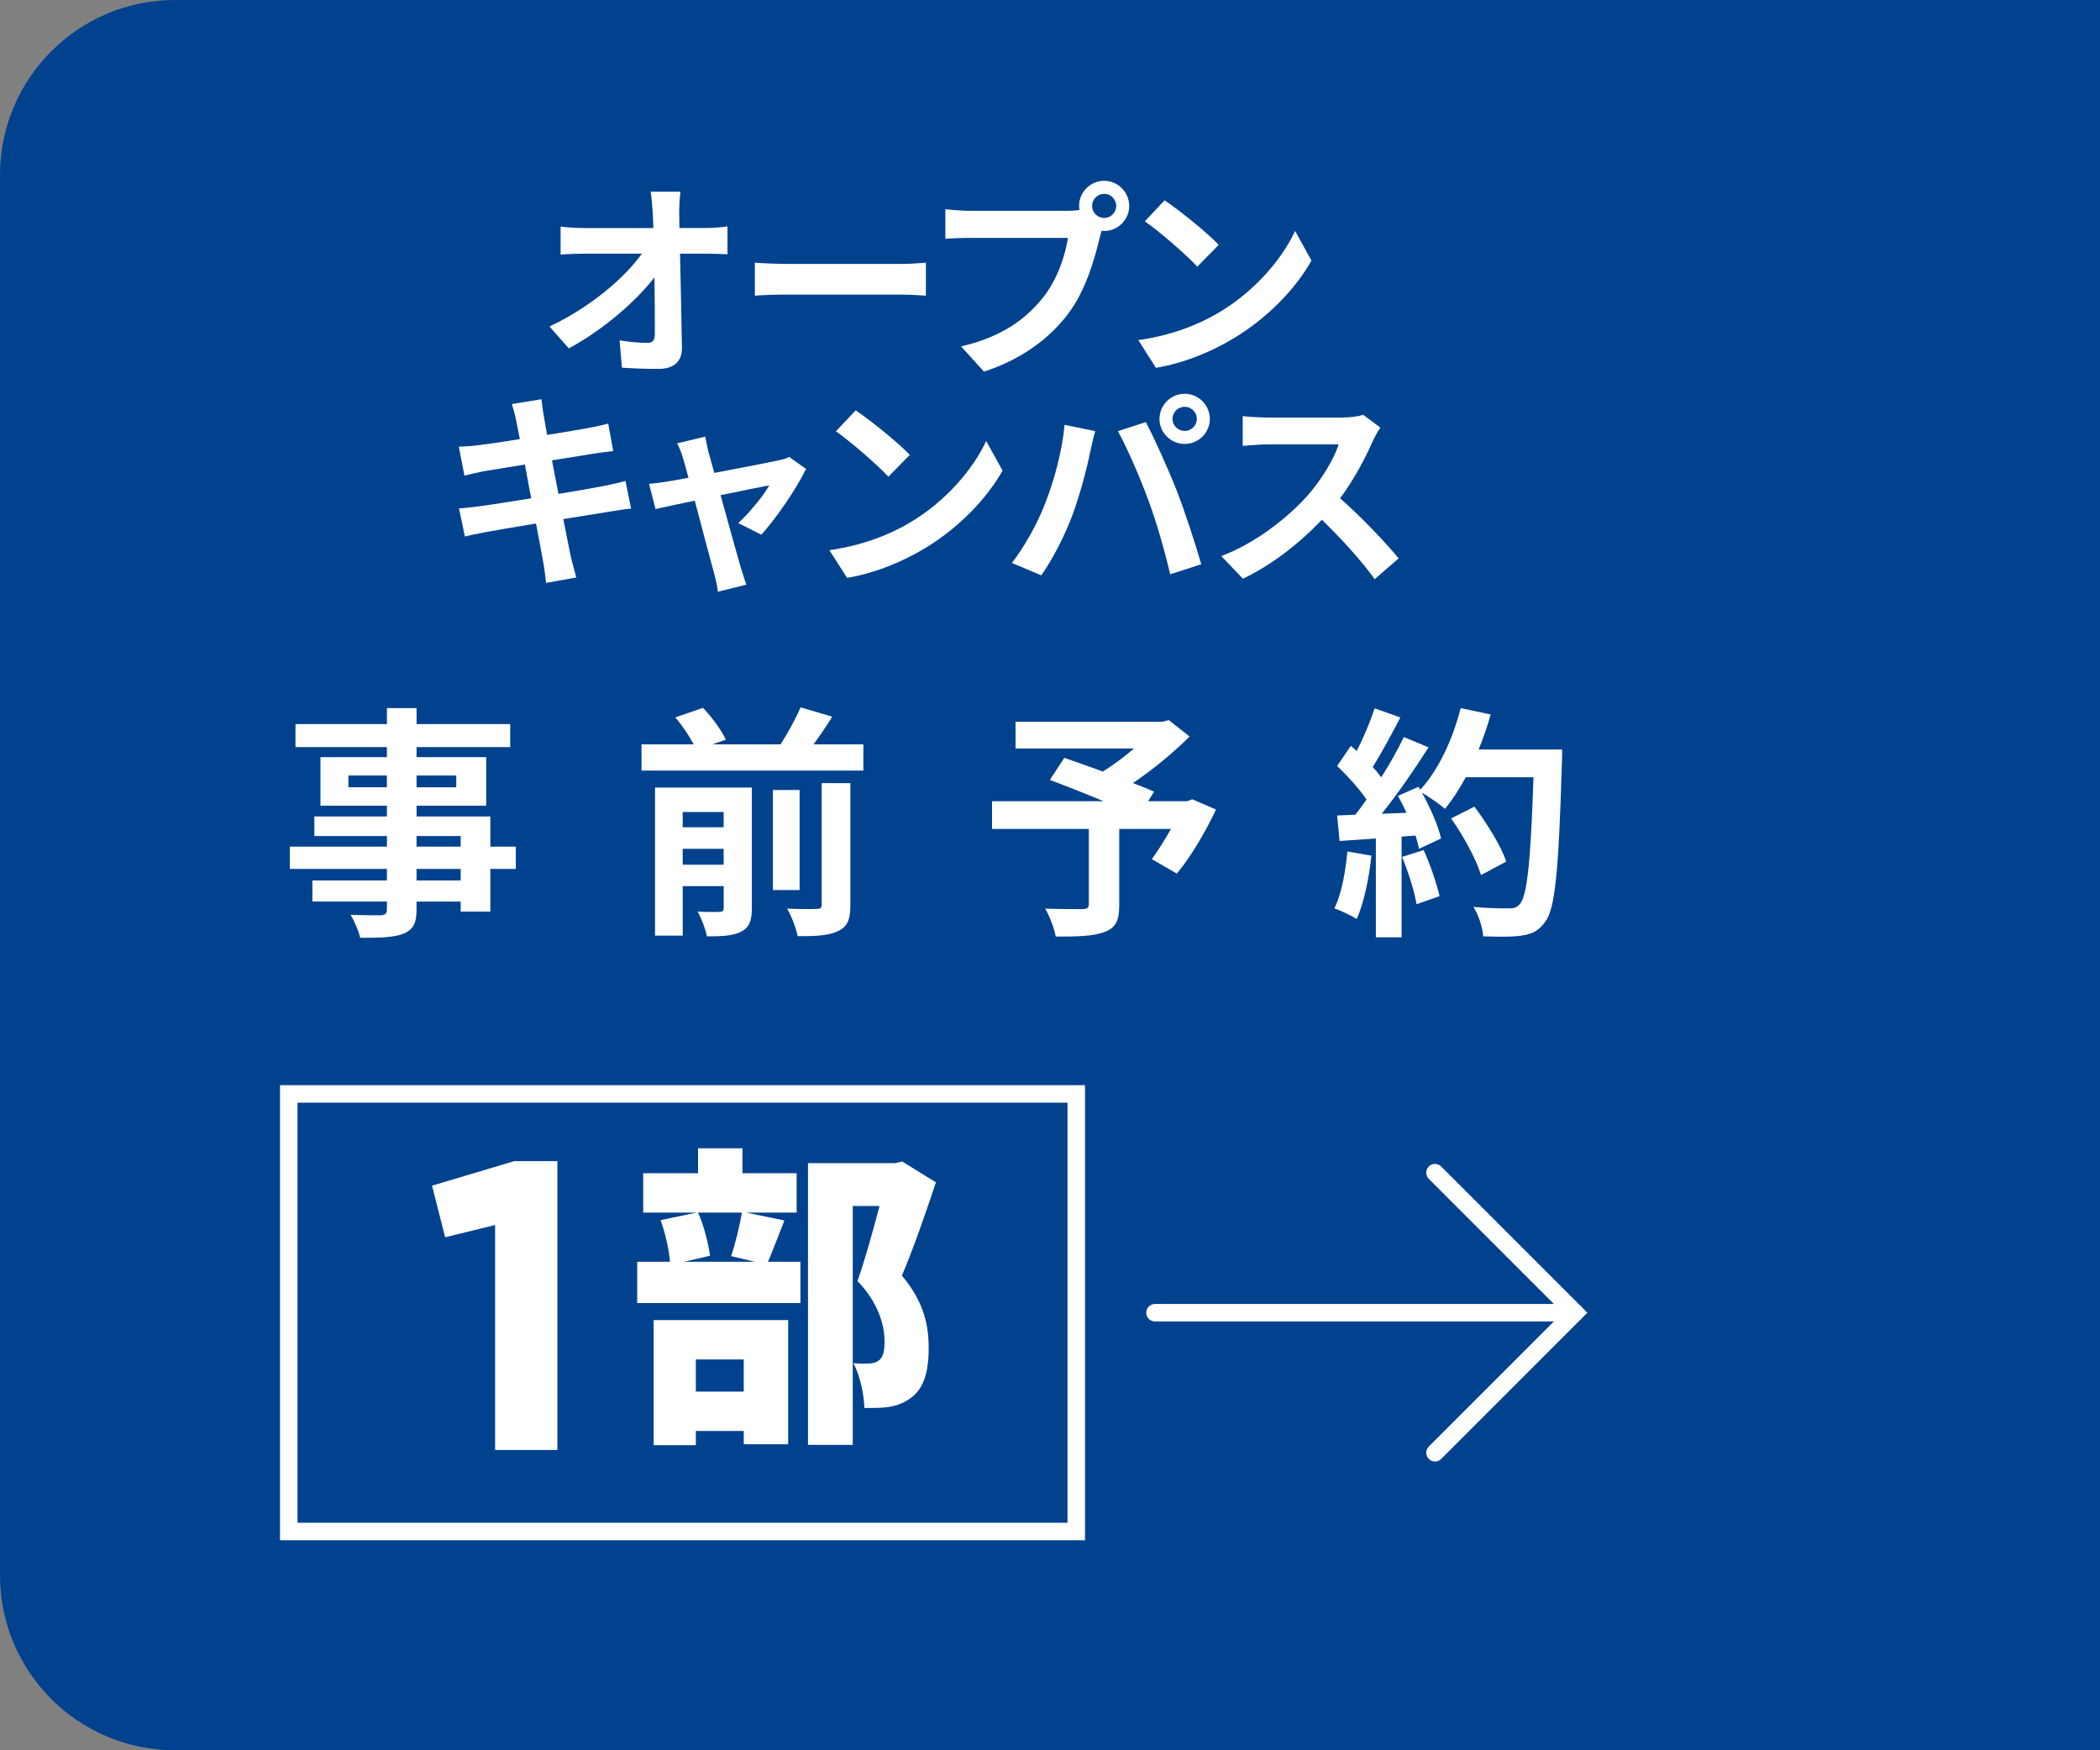
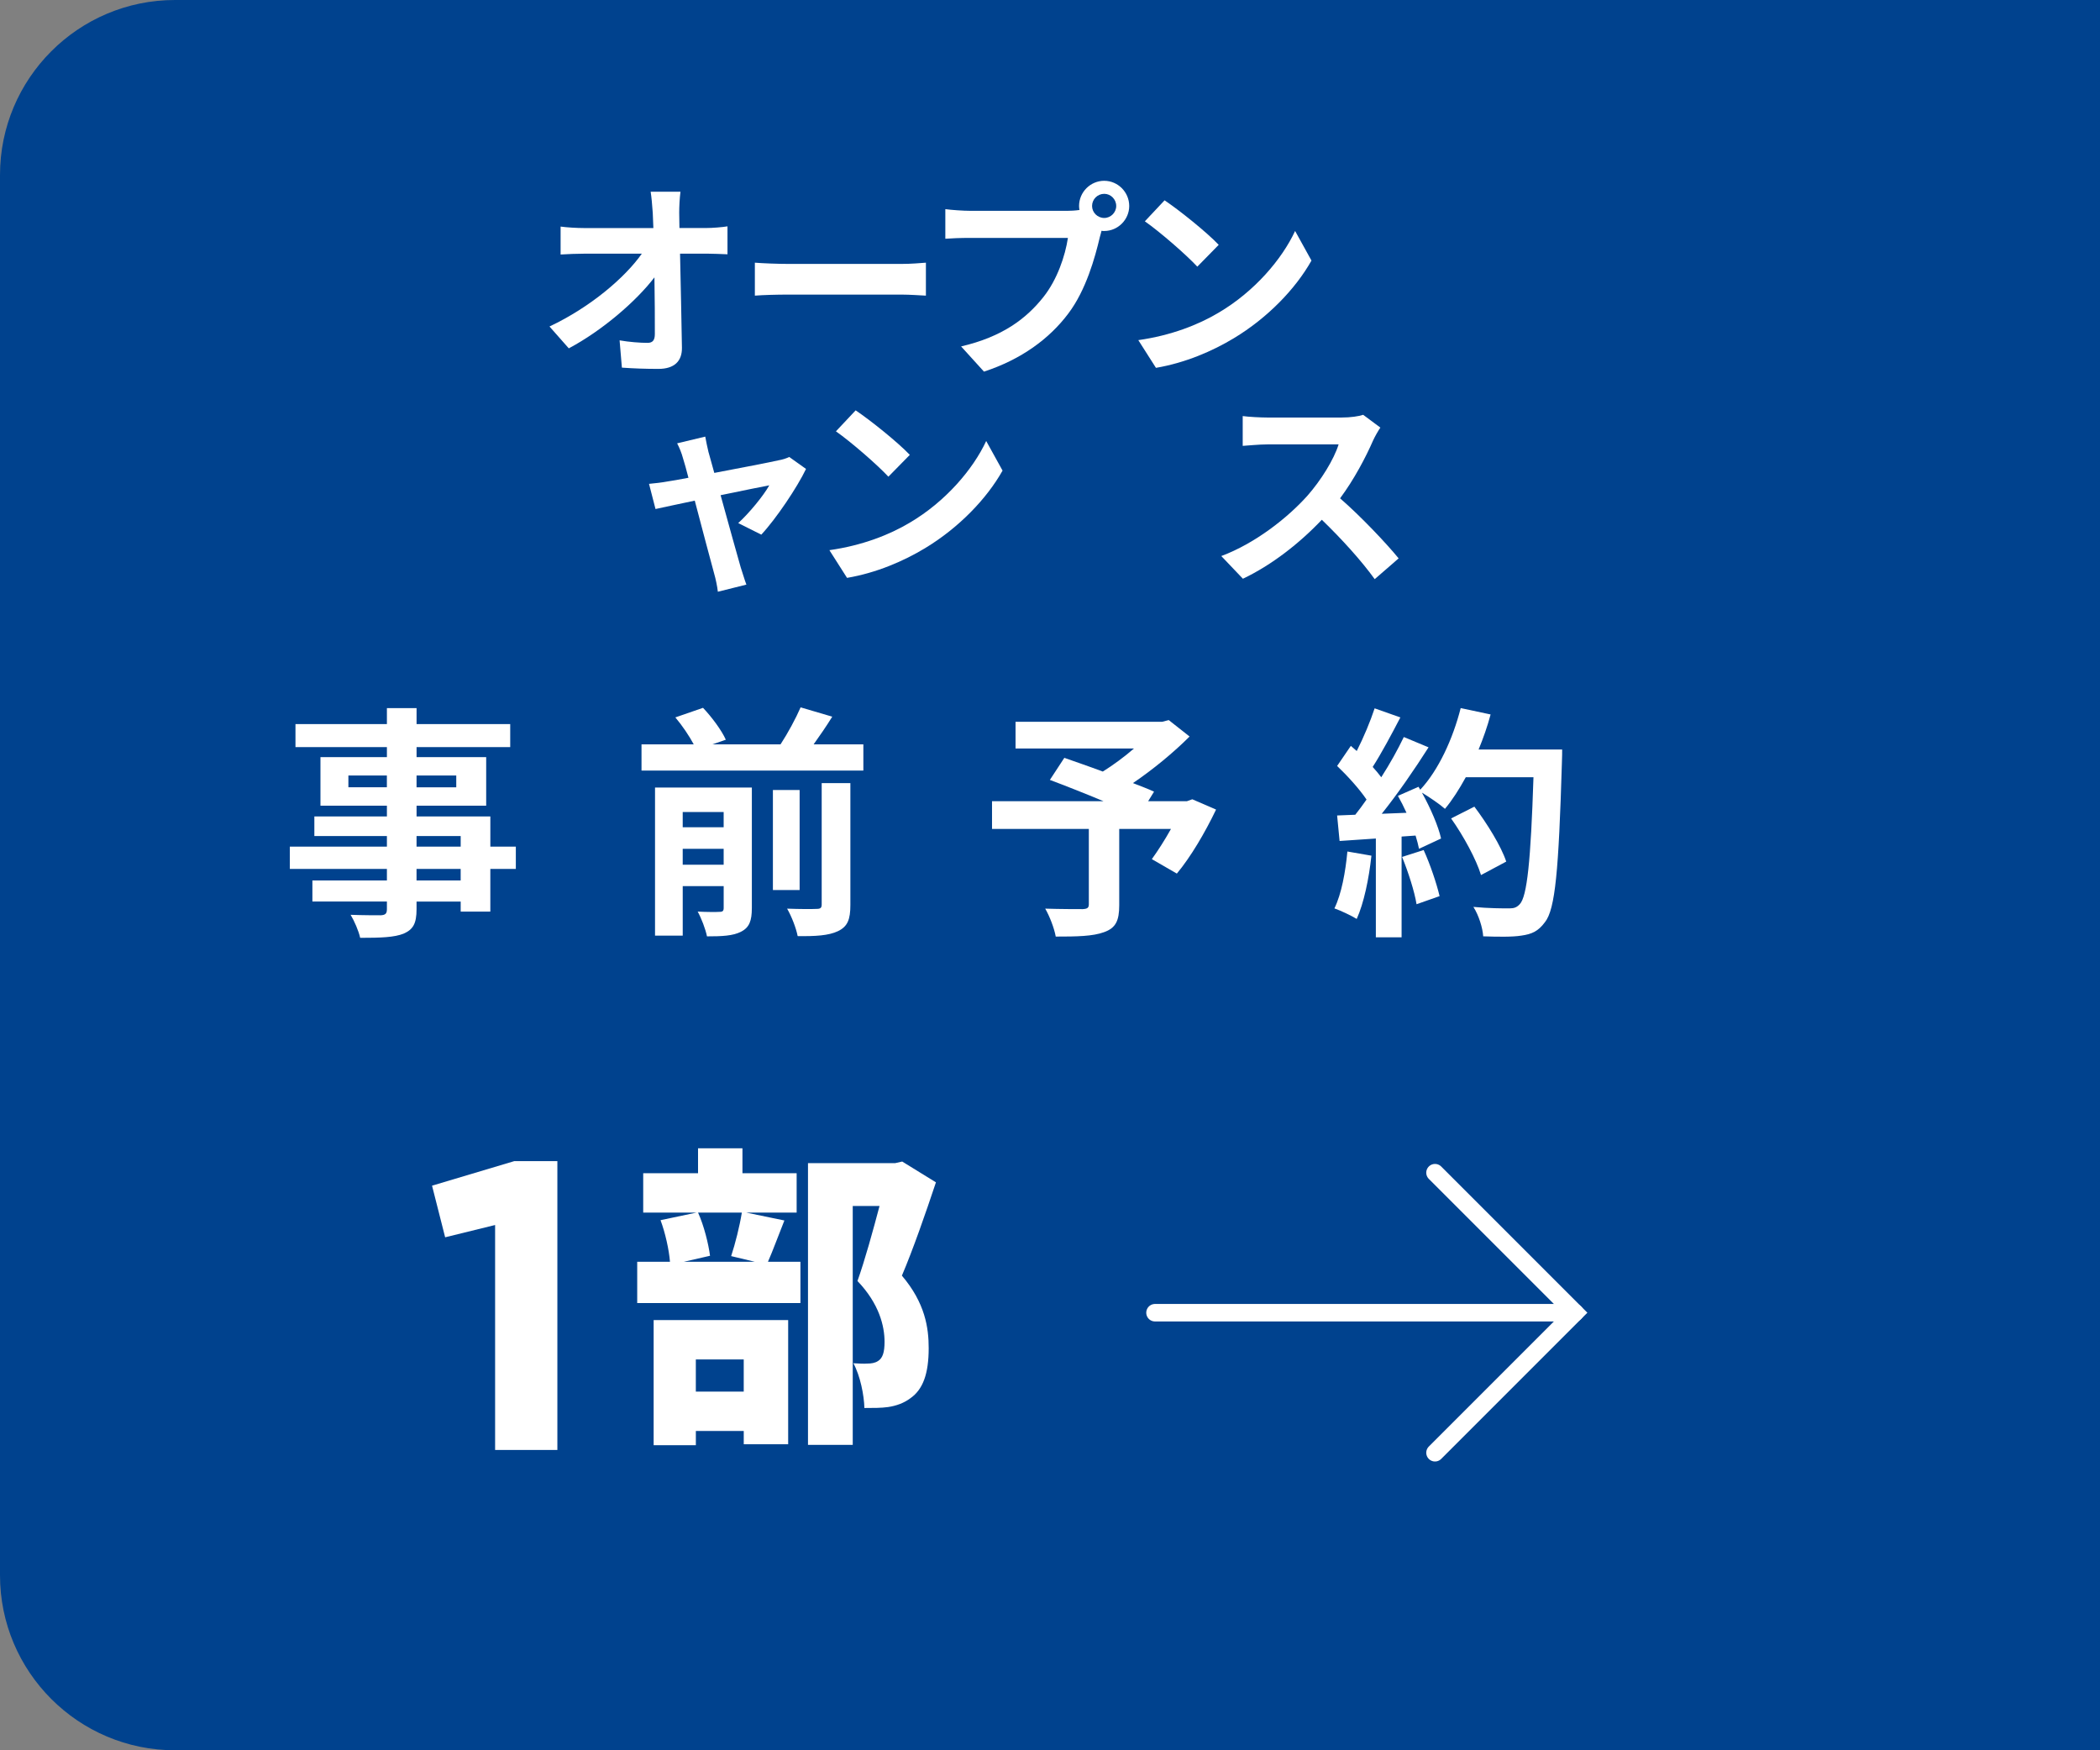
<svg xmlns="http://www.w3.org/2000/svg" id="_レイヤー_2" data-name="レイヤー 2" viewBox="0 0 120 100">
  <rect x="0" y="0" width="120" height="100" fill="#808080" stroke="none" />
  <defs>
    <style>
      .cls-1 {
        fill: none;
        stroke: #fff;
        stroke-linecap: round;
        stroke-miterlimit: 10;
      }

      .cls-2 {
        fill: #fff;
      }

      .cls-2, .cls-3 {
        stroke-width: 0px;
      }

      .cls-3 {
        fill: #00428e;
      }
    </style>
  </defs>
  <g id="header_footer" data-name="header/footer">
    <g>
      <path class="cls-3" d="M10,0h110v100H10c-5.519,0-10-4.481-10-10V10C0,4.481,4.481,0,10,0Z" />
      <g>
        <g>
          <path class="cls-2" d="M38.812,12.165c0,.264.013.552.013.863h1.498c.397,0,.96-.048,1.248-.096v1.596c-.384-.013-.84-.036-1.164-.036h-1.547c.036,1.751.084,3.754.108,5.373.012.768-.433,1.211-1.343,1.211-.732,0-1.404-.023-2.088-.072l-.131-1.559c.539.096,1.187.144,1.594.144.301,0,.42-.155.42-.504,0-.803,0-2.003-.023-3.238-1.056,1.38-2.998,3.047-4.894,4.055l-1.103-1.248c2.338-1.103,4.316-2.794,5.276-4.161h-3.274c-.432,0-.947.023-1.367.048v-1.596c.348.049.924.084,1.332.084h3.969c-.012-.311-.023-.6-.035-.863-.036-.516-.072-.899-.12-1.211h1.703c-.048.371-.072.839-.072,1.211Z" />
          <path class="cls-2" d="M45.066,15.079h6.44c.564,0,1.092-.048,1.403-.071v1.883c-.287-.012-.899-.06-1.403-.06h-6.44c-.684,0-1.486.023-1.931.06v-1.883c.432.036,1.308.071,1.931.071Z" />
          <path class="cls-2" d="M63.1,10.33c.779,0,1.427.647,1.427,1.44,0,.779-.647,1.427-1.427,1.427-.049,0-.108,0-.156-.012-.036.132-.06.252-.096.359-.276,1.176-.792,3.035-1.799,4.366-1.08,1.44-2.688,2.626-4.822,3.322l-1.307-1.44c2.375-.552,3.729-1.595,4.701-2.818.791-.995,1.247-2.351,1.403-3.382h-5.577c-.552,0-1.127.023-1.428.048v-1.691c.348.048,1.031.096,1.428.096h5.553c.168,0,.432-.012.684-.048-.012-.071-.023-.144-.023-.228,0-.792.647-1.44,1.44-1.44ZM63.1,12.453c.371,0,.684-.311.684-.684,0-.384-.312-.695-.684-.695-.385,0-.696.311-.696.695,0,.372.311.684.696.684Z" />
          <path class="cls-2" d="M69.641,17.862c2.051-1.212,3.61-3.047,4.365-4.666l.935,1.691c-.91,1.619-2.506,3.274-4.438,4.438-1.211.731-2.758,1.403-4.449,1.691l-1.008-1.583c1.871-.265,3.431-.876,4.594-1.571ZM69.641,13.988l-1.223,1.247c-.624-.672-2.123-1.978-2.998-2.591l1.127-1.199c.84.564,2.398,1.812,3.094,2.543Z" />
-           <path class="cls-2" d="M29.25,23.086l1.691-.276c.035.24.071.648.131.935.024.168.097.564.192,1.103,1.02-.168,1.931-.311,2.362-.396.385-.072.84-.168,1.128-.252l.288,1.571c-.264.023-.744.096-1.103.144-.492.084-1.403.229-2.398.384.119.6.239,1.26.371,1.919,1.08-.18,2.062-.348,2.603-.455.468-.097.911-.192,1.224-.288l.324,1.583c-.324.023-.816.107-1.272.18-.576.096-1.547.252-2.603.42.192.983.36,1.787.433,2.159.084.359.204.791.311,1.175l-1.727.311c-.06-.443-.096-.863-.168-1.211-.06-.348-.217-1.176-.408-2.183-1.223.204-2.351.396-2.866.491-.516.097-.924.181-1.199.252l-.336-1.606c.323-.013.863-.084,1.247-.133.552-.071,1.667-.251,2.879-.443-.12-.647-.252-1.319-.36-1.931-1.056.168-1.978.323-2.351.384-.384.084-.695.144-1.103.252l-.324-1.655c.385-.012.744-.036,1.116-.084.419-.048,1.343-.18,2.374-.348-.096-.504-.18-.899-.215-1.092-.072-.348-.156-.623-.24-.911Z" />
          <path class="cls-2" d="M40.494,25.856c.084.288.191.695.323,1.163,1.523-.288,3.202-.611,3.67-.72.216-.036.444-.107.612-.191l.959.684c-.504,1.055-1.715,2.854-2.555,3.754l-1.319-.66c.612-.552,1.451-1.571,1.775-2.158-.288.048-1.487.3-2.782.564.455,1.655.971,3.502,1.15,4.126.072.203.229.743.324.983l-1.631.407c-.036-.323-.12-.72-.216-1.056-.181-.647-.672-2.519-1.103-4.149-1.007.216-1.883.396-2.243.479l-.371-1.438c.383-.036.707-.072,1.103-.144.168-.023.6-.096,1.15-.203-.119-.468-.228-.852-.311-1.116-.084-.311-.204-.6-.335-.852l1.606-.384c.048.276.12.6.192.912Z" />
          <path class="cls-2" d="M51.989,29.862c2.051-1.212,3.61-3.047,4.365-4.666l.935,1.691c-.911,1.619-2.507,3.274-4.438,4.438-1.212.731-2.759,1.403-4.449,1.691l-1.008-1.583c1.871-.265,3.431-.876,4.594-1.571ZM51.989,25.988l-1.224,1.247c-.623-.672-2.123-1.978-2.998-2.591l1.127-1.199c.84.564,2.398,1.812,3.095,2.543Z" />
-           <path class="cls-2" d="M60.834,24.273l1.752.359c-.108.348-.24.935-.289,1.199-.168.84-.6,2.495-1.02,3.61-.432,1.163-1.139,2.53-1.774,3.43l-1.679-.707c.756-.983,1.463-2.279,1.871-3.334.539-1.344.995-3.035,1.139-4.558ZM63.881,24.633l1.595-.516c.491.924,1.319,2.771,1.774,3.934.42,1.08,1.057,2.999,1.393,4.186l-1.775.576c-.336-1.428-.768-2.938-1.248-4.233-.455-1.26-1.234-3.035-1.738-3.946ZM67.694,22.498c.792,0,1.44.647,1.44,1.44,0,.779-.647,1.427-1.44,1.427s-1.438-.647-1.438-1.427c0-.792.646-1.44,1.438-1.44ZM67.694,24.621c.384,0,.696-.312.696-.684,0-.384-.312-.696-.696-.696s-.695.312-.695.696c0,.371.311.684.695.684Z" />
          <path class="cls-2" d="M78.459,25.173c-.408.935-1.079,2.219-1.883,3.298,1.188,1.031,2.639,2.566,3.346,3.431l-1.367,1.187c-.779-1.079-1.895-2.303-3.022-3.394-1.272,1.343-2.867,2.591-4.51,3.37l-1.235-1.296c1.931-.719,3.79-2.183,4.917-3.441.792-.899,1.523-2.087,1.787-2.938h-4.065c-.504,0-1.163.072-1.415.084v-1.703c.323.048,1.055.084,1.415.084h4.233c.516,0,.996-.072,1.235-.156l.983.731c-.096.132-.311.504-.42.744Z" />
          <path class="cls-2" d="M29.475,49.645h-1.456v2.438h-1.694v-.574h-2.522v.435c0,.826-.197,1.162-.743,1.4-.532.21-1.288.238-2.479.238-.084-.393-.336-.967-.546-1.316.673.027,1.499.027,1.724.027.266-.014.35-.098.35-.35v-.435h-4.258v-1.205h4.258v-.658h-5.547v-1.274h5.547v-.603h-4.146v-1.12h4.146v-.616h-3.797v-2.773h3.797v-.574h-5.225v-1.317h5.225v-.91h1.695v.91h5.351v1.317h-5.351v.574h3.978v2.773h-3.978v.616h4.216v1.723h1.456v1.274ZM22.107,44.98v-.673h-2.199v.673h2.199ZM23.803,44.308v.673h2.269v-.673h-2.269ZM23.803,48.37h2.522v-.603h-2.522v.603ZM26.324,49.645h-2.522v.658h2.522v-.658Z" />
          <path class="cls-2" d="M49.335,42.529v1.498h-12.677v-1.498h2.984c-.253-.477-.659-1.079-1.051-1.541l1.582-.547c.505.533,1.065,1.289,1.303,1.821l-.769.267h3.894c.421-.644.868-1.471,1.148-2.115l1.808.532c-.336.546-.715,1.093-1.065,1.583h2.843ZM42.962,51.886c0,.715-.14,1.106-.616,1.345-.449.238-1.093.267-1.947.267-.084-.42-.322-1.037-.532-1.415.519.028,1.079.028,1.261.014.168,0,.225-.056.225-.224v-1.247h-2.34v2.83h-1.583v-8.461h5.533v6.892ZM39.012,46.395v.868h2.34v-.868h-2.34ZM41.352,49.406v-.91h-2.34v.91h2.34ZM45.693,50.85h-1.527v-5.715h1.527v5.715ZM46.954,44.742h1.639v6.962c0,.826-.154,1.232-.714,1.499-.533.252-1.289.294-2.298.28-.084-.448-.351-1.135-.603-1.569.715.028,1.443.028,1.682.014.224,0,.294-.056.294-.252v-6.934Z" />
          <path class="cls-2" d="M69.489,46.255c-.63,1.316-1.456,2.718-2.241,3.656l-1.429-.826c.336-.463.742-1.093,1.093-1.724h-2.956v4.356c0,.883-.196,1.303-.868,1.541-.644.238-1.555.252-2.76.252-.084-.476-.35-1.162-.602-1.597.826.028,1.862.028,2.143.028.266-.015.35-.07.35-.28v-4.301h-5.532v-1.583h6.373c-1.036-.434-2.171-.882-3.067-1.218l.826-1.261c.631.224,1.415.49,2.199.784.603-.378,1.232-.841,1.779-1.316h-6.766v-1.527h8.377l.377-.098,1.191.939c-.896.896-2.059,1.862-3.236,2.661.463.182.883.336,1.205.49l-.336.546h2.213l.309-.111,1.358.588Z" />
          <path class="cls-2" d="M78.367,48.889c-.141,1.316-.434,2.717-.84,3.613-.295-.182-.911-.476-1.275-.602.406-.827.631-2.073.742-3.25l1.373.238ZM89.266,42.823s0,.56-.015.77c-.183,6.135-.378,8.349-.966,9.091-.393.532-.757.686-1.346.77-.504.084-1.372.07-2.185.042-.028-.477-.253-1.205-.56-1.681.883.084,1.681.084,2.06.084.266,0,.42-.057.588-.238.42-.435.631-2.479.785-7.256h-3.867c-.378.686-.769,1.303-1.19,1.807-.28-.252-.896-.672-1.316-.925.49.883.939,1.92,1.093,2.62l-1.261.588c-.042-.224-.112-.477-.196-.756l-.799.056v5.757h-1.471v-5.644l-2.072.14-.141-1.457,1.037-.042c.209-.266.434-.56.644-.868-.406-.603-1.093-1.358-1.681-1.919l.784-1.148c.112.098.224.196.337.294.392-.77.783-1.709,1.022-2.438l1.471.519c-.504.967-1.078,2.045-1.582,2.829.182.196.35.406.49.589.504-.784.952-1.597,1.289-2.298l1.414.589c-.784,1.232-1.765,2.661-2.676,3.796l1.415-.056c-.153-.337-.321-.673-.49-.967l1.177-.519.098.168c1.037-1.106,1.863-2.899,2.312-4.664l1.709.364c-.183.686-.42,1.358-.686,2.003h4.777ZM81.352,48.566c.377.826.742,1.919.91,2.633l-1.316.463c-.113-.715-.477-1.85-.827-2.703l1.233-.393ZM84.629,49.995c-.267-.883-.994-2.228-1.709-3.235l1.33-.673c.729.967,1.527,2.255,1.821,3.138l-1.442.77Z" />
        </g>
        <g>
          <path class="cls-2" d="M28.293,69.989l-2.856.702-.749-2.949,4.704-1.404h2.458v16.502h-3.558v-12.851Z" />
          <path class="cls-2" d="M44.822,69.731c-.361.9-.667,1.746-.938,2.358h1.855v2.359h-9.327v-2.359h1.872c-.053-.684-.27-1.656-.539-2.376l2.053-.433h-3.043v-2.251h3.133v-1.422h2.538v1.422h3.097v2.251h-2.881l2.18.45ZM37.35,75.42h7.688v7.095h-2.538v-.757h-2.737v.81h-2.412v-7.148ZM39.889,69.28c.342.757.594,1.782.684,2.467l-1.494.342h4.051l-1.35-.323c.233-.703.486-1.711.611-2.485h-2.502ZM39.762,77.671v1.837h2.737v-1.837h-2.737ZM53.482,67.552c-.594,1.782-1.315,3.853-1.945,5.33,1.333,1.566,1.531,2.988,1.531,4.141,0,1.459-.324,2.359-1.045,2.863-.359.27-.792.432-1.277.504-.379.054-.847.054-1.352.054-.018-.72-.233-1.836-.63-2.557.324.019.576.036.81.019.216,0,.433-.036.595-.144.27-.162.377-.504.377-1.099,0-.899-.306-2.178-1.548-3.475.414-1.152.9-2.917,1.261-4.285h-1.531v13.648h-2.557v-16.098h4.988l.396-.09,1.927,1.188Z" />
        </g>
        <g>
          <polyline class="cls-1" points="82 83 90 75 82 67" />
          <line class="cls-1" x1="90" y1="75" x2="66" y2="75" />
        </g>
-         <path class="cls-2" d="M61,63v24H17v-24h44M62,62H16v26h46v-26h0Z" />
      </g>
    </g>
  </g>
</svg>